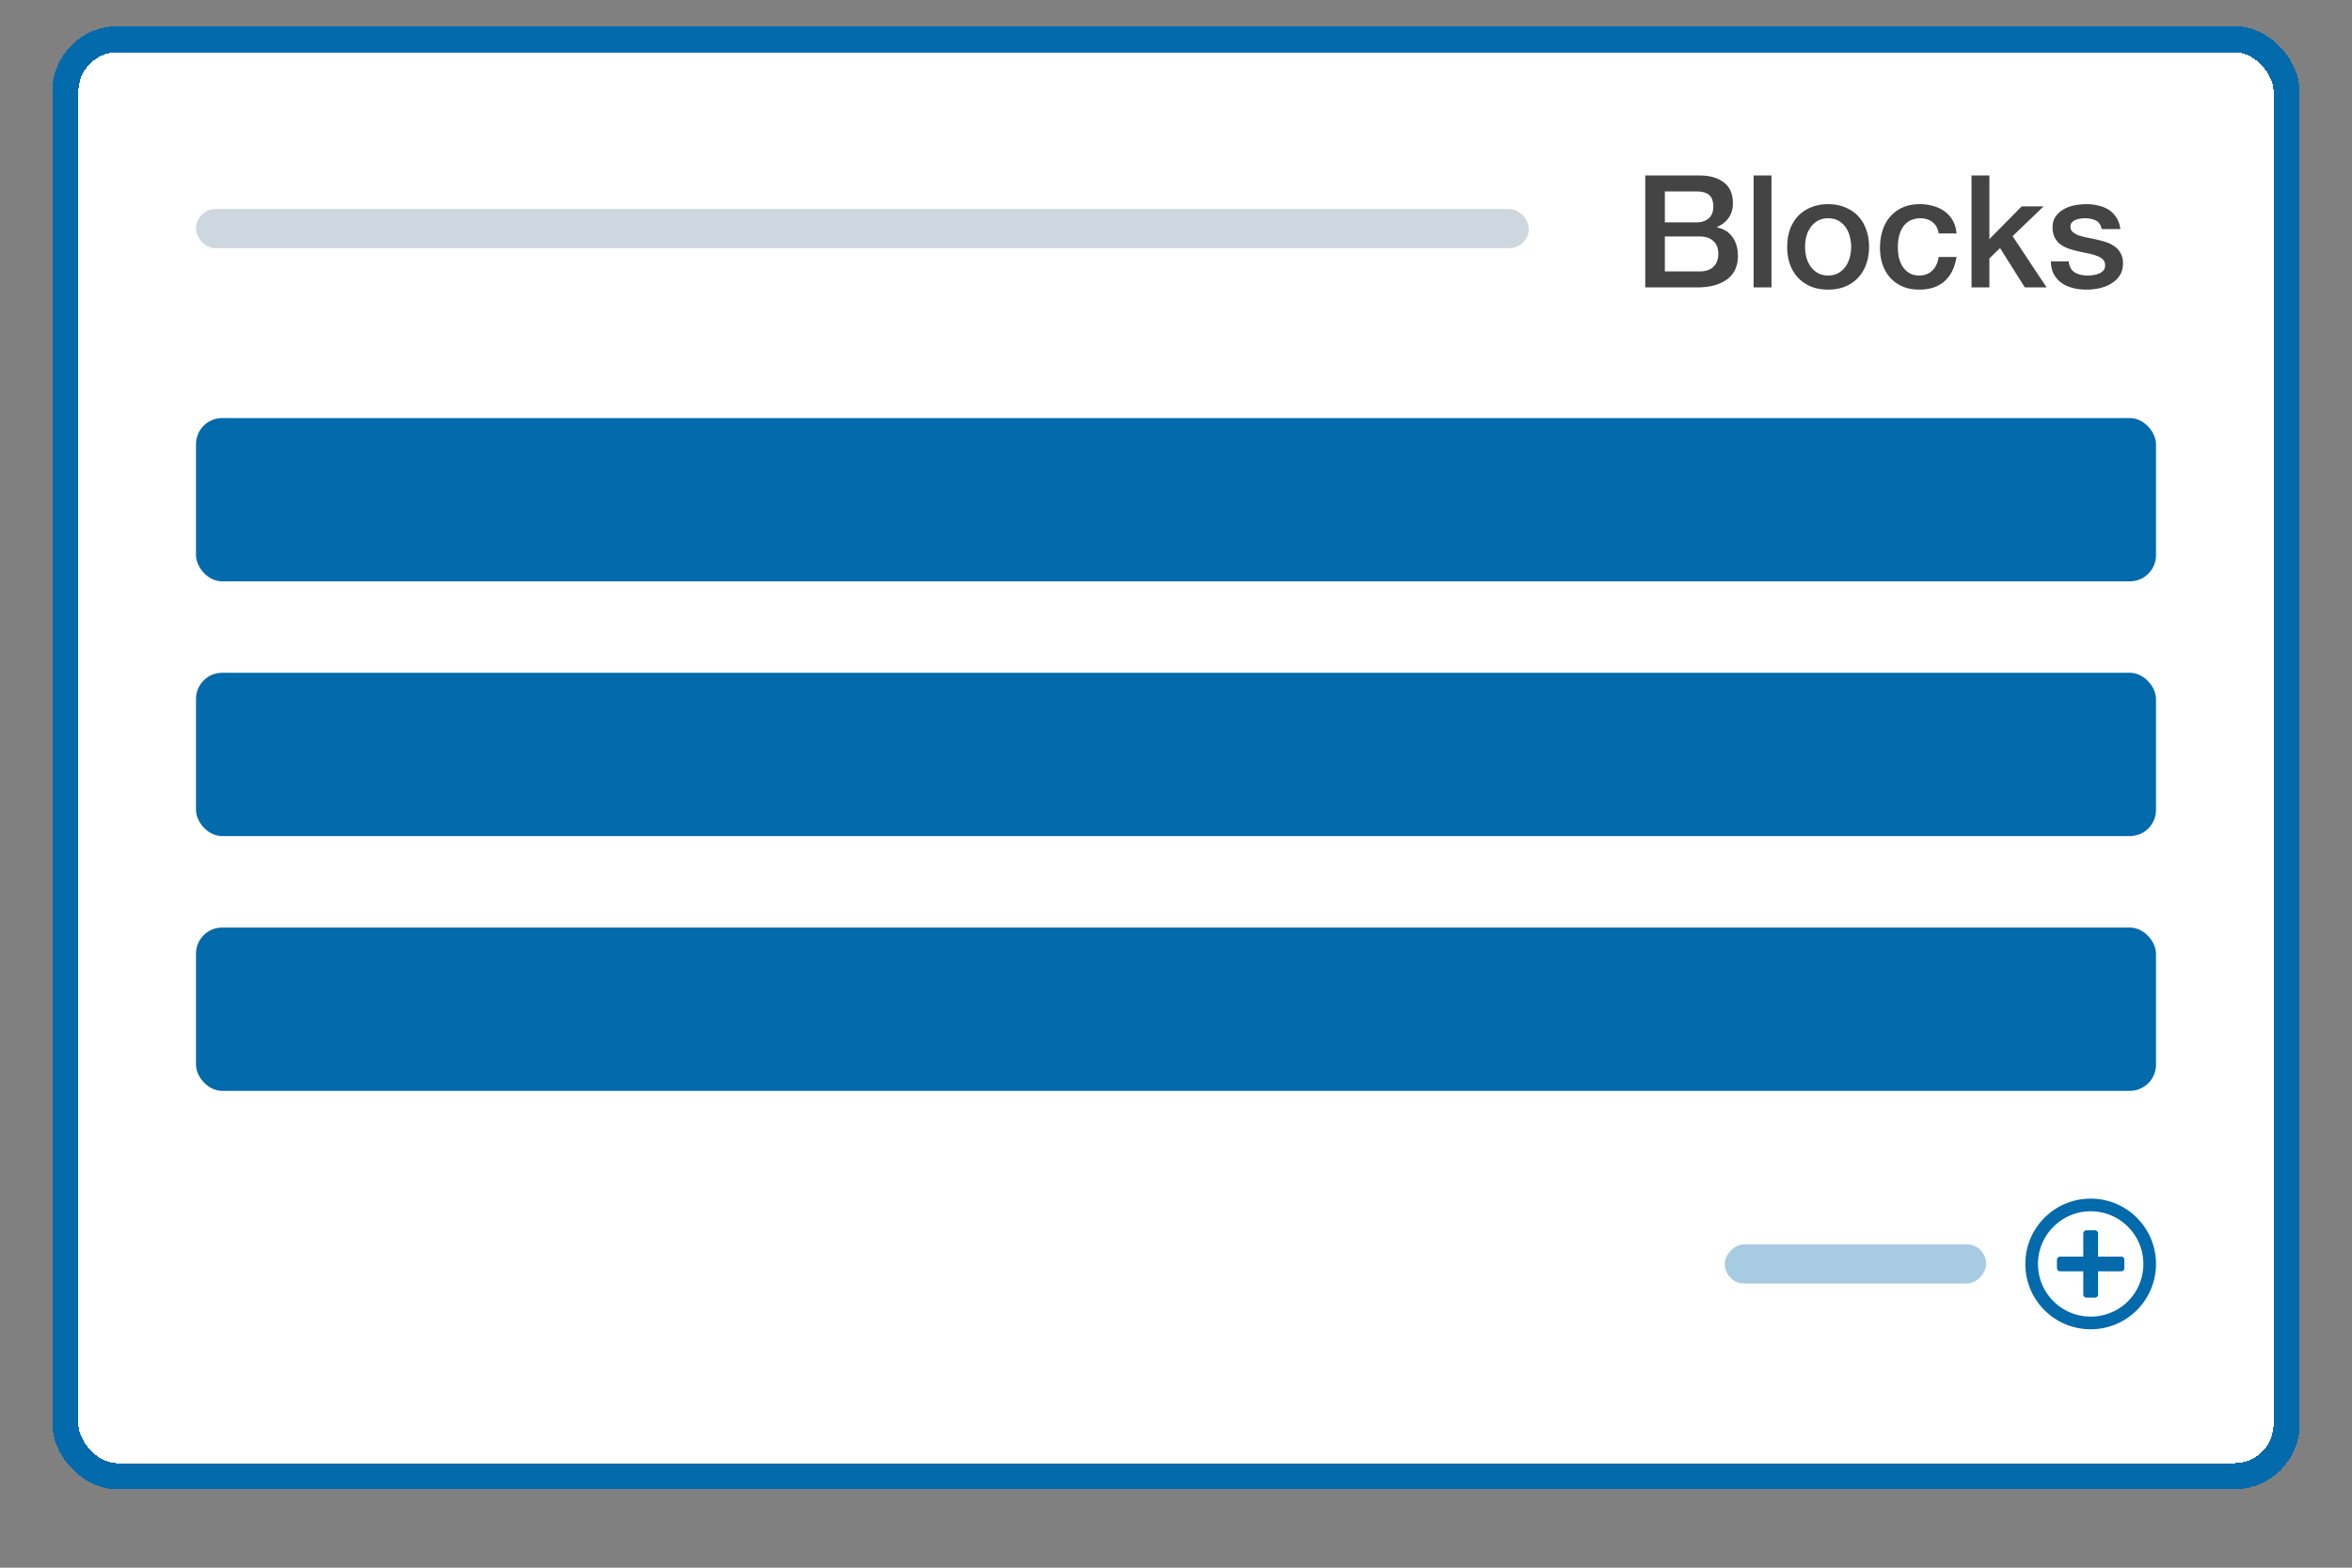
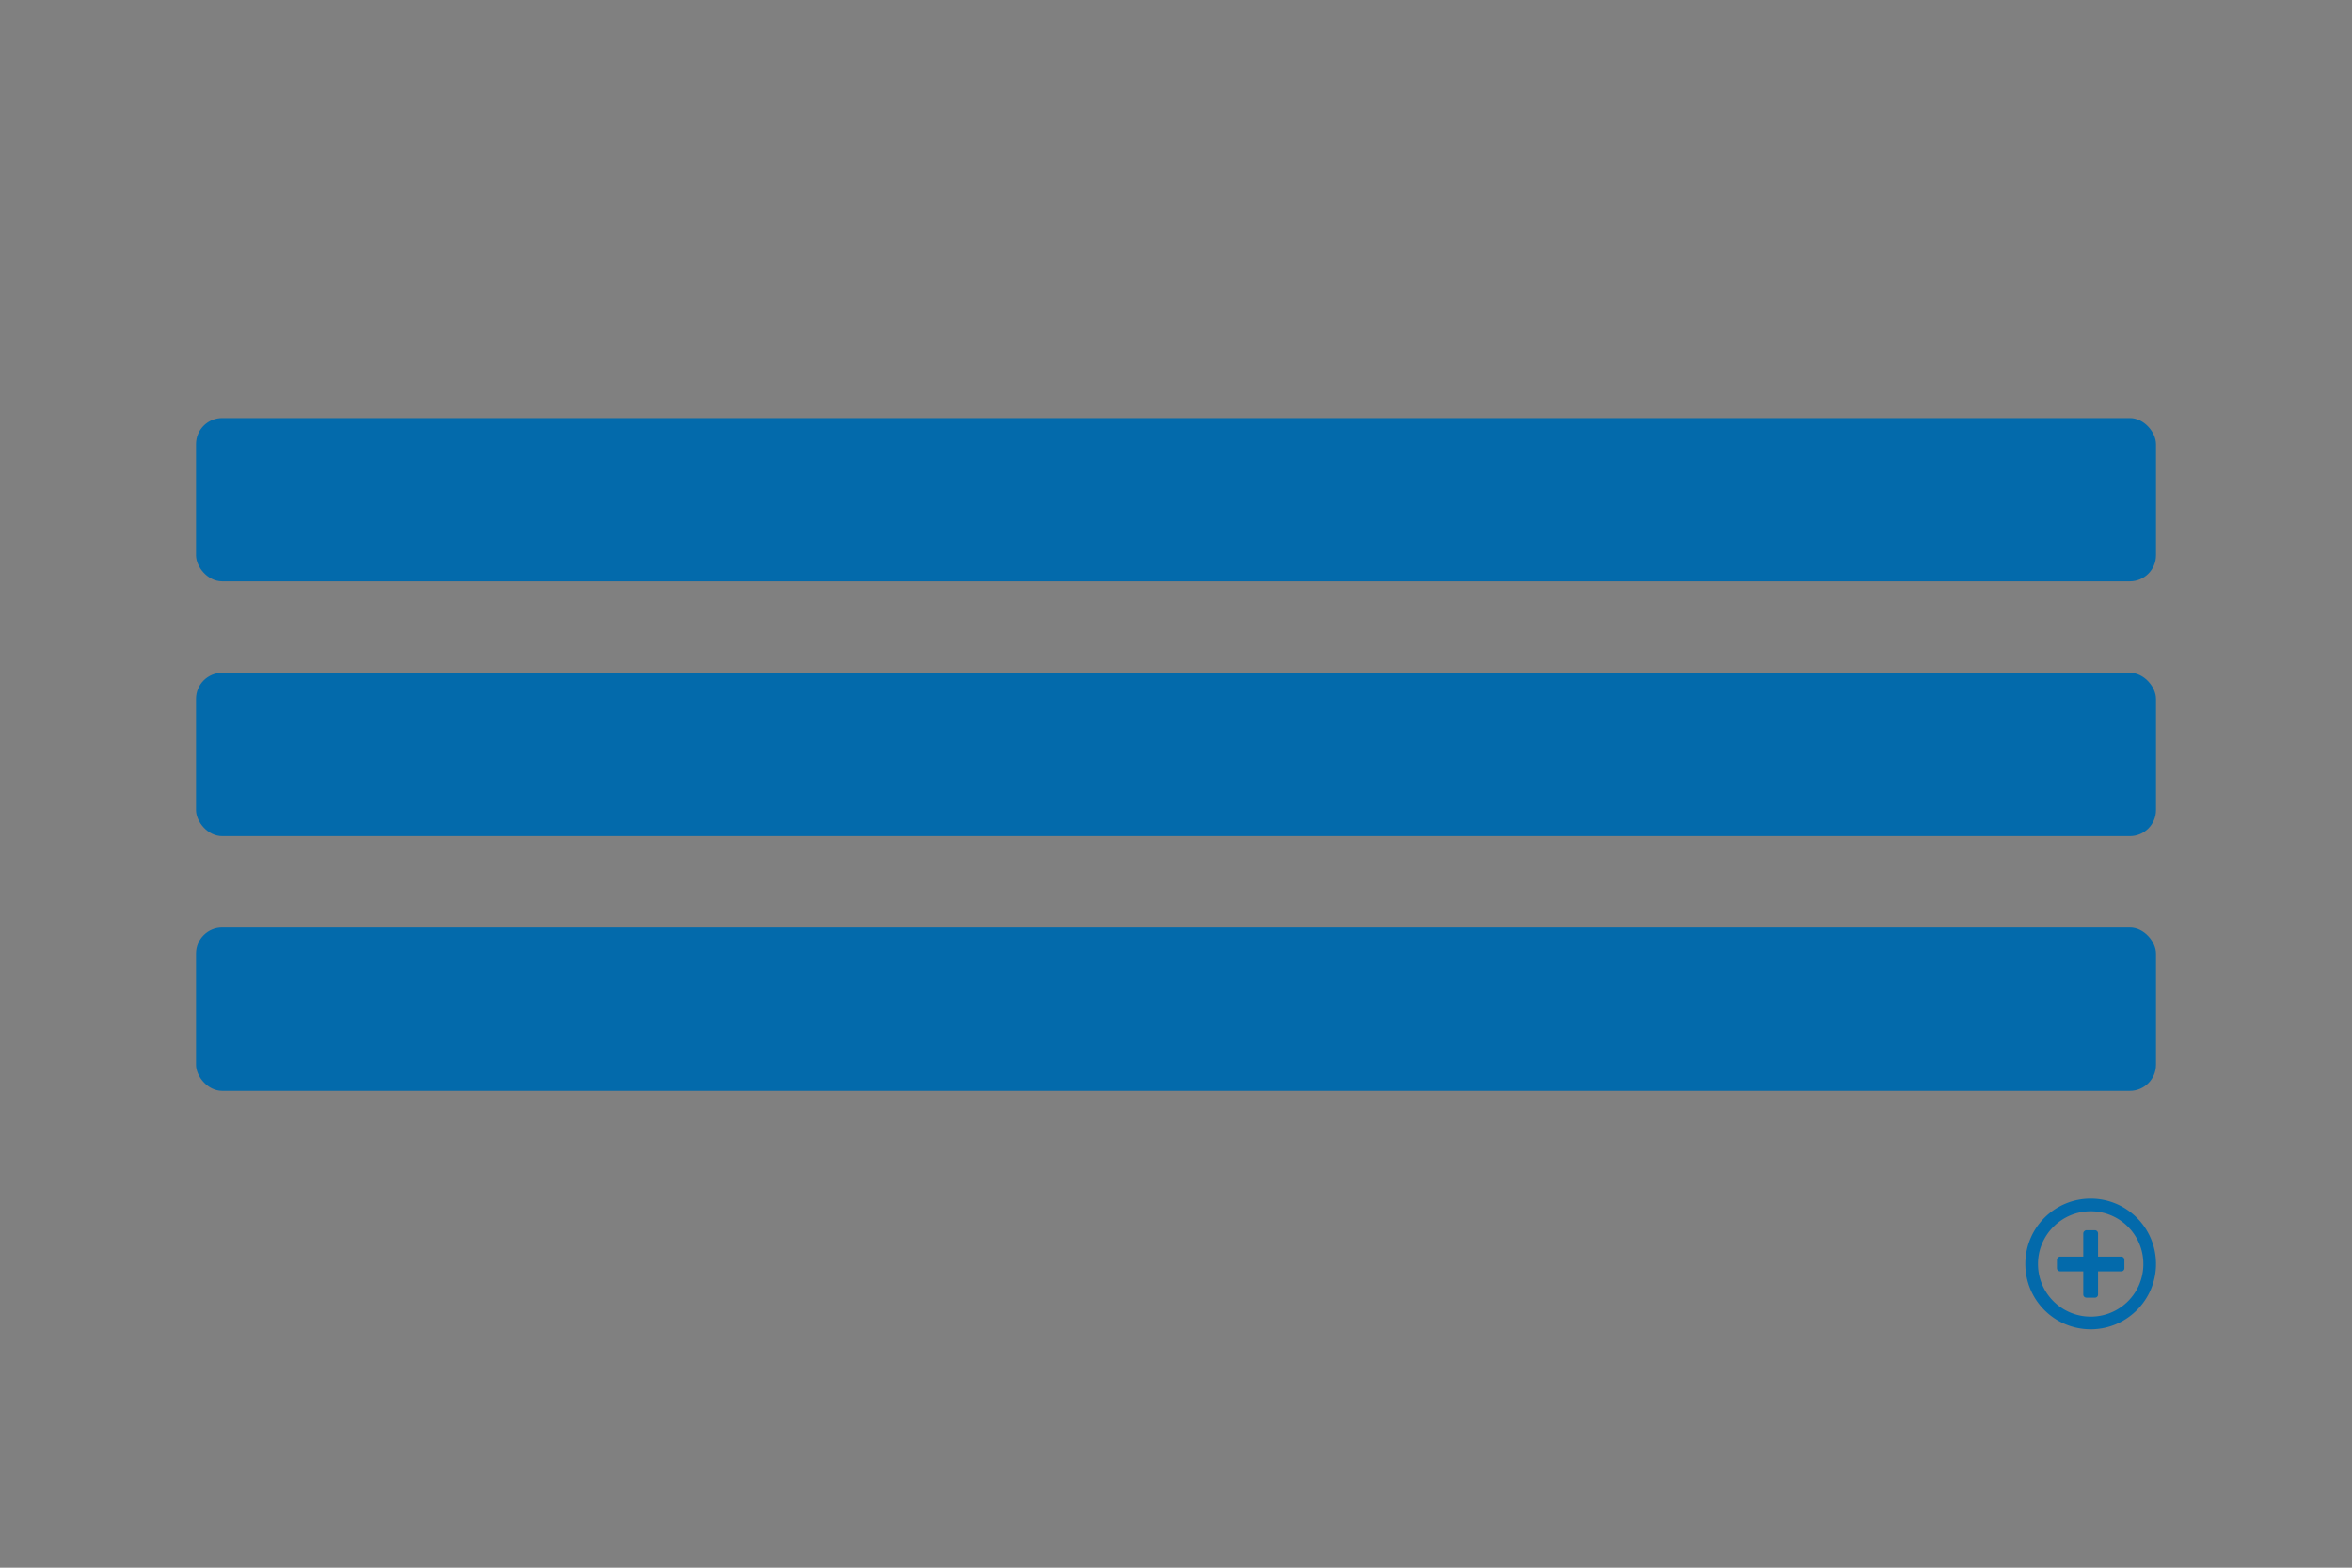
<svg xmlns="http://www.w3.org/2000/svg" width="180" height="120" fill="none">
  <rect width="100%" height="100%" fill="#808080" stroke="none" />
-   <rect x="5" y="3" width="170" height="110" rx="4" fill="#fff" shape-rendering="crispEdges" />
-   <rect x="5" y="3" width="170" height="110" rx="4" stroke="#036AAB" stroke-width="2" shape-rendering="crispEdges" />
  <g transform="scale(-1,1)">
    <g transform="scale(-1,1)">
-       <rect x="15" y="16" width="102" height="3" rx="1.5" fill="#CED7E0" />
-     </g>
+       </g>
    <g transform="scale(-1,1) translate(110,0)">
-       <path d="M17.412 17.02h2.448c.36 0 .66-.1.9-.3.24-.208.36-.504.36-.888 0-.432-.108-.736-.324-.912-.216-.176-.528-.264-.936-.264h-2.448v2.364Zm-1.5-3.588h4.164c.768 0 1.384.176 1.848.528.464.352.696.884.696 1.596 0 .432-.108.804-.324 1.116-.208.304-.508.54-.9.708v.024c.528.112.928.364 1.2.756.272.384.408.868.408 1.452 0 .336-.06.652-.18.948-.12.288-.308.54-.564.756-.256.208-.584.376-.984.504-.4.12-.876.18-1.428.18h-3.936v-8.568Zm1.5 7.344h2.652c.456 0 .808-.116 1.056-.348.256-.24.384-.576.384-1.008 0-.424-.128-.748-.384-.972-.248-.232-.6-.348-1.056-.348h-2.652v2.676Zm6.793-7.344h1.368V22h-1.368v-8.568Zm5.703 8.736c-.496 0-.94-.08-1.332-.24-.384-.168-.712-.396-.984-.684-.264-.288-.468-.632-.612-1.032-.136-.4-.204-.84-.204-1.32 0-.472.068-.908.204-1.308.144-.4.348-.744.612-1.032.272-.288.6-.512.984-.672.392-.168.836-.252 1.332-.252.496 0 .936.084 1.32.252.392.16.72.384.984.672.272.288.476.632.612 1.032.144.4.216.836.216 1.308 0 .48-.072.92-.216 1.32-.136.4-.34.744-.612 1.032-.264.288-.592.516-.984.684-.384.16-.824.24-1.32.24Zm0-1.08c.304 0 .568-.064.792-.192.224-.128.408-.296.552-.504.144-.208.248-.44.312-.696.072-.264.108-.532.108-.804 0-.264-.036-.528-.108-.792-.064-.264-.168-.496-.312-.696-.144-.208-.328-.376-.552-.504-.224-.128-.488-.192-.792-.192-.304 0-.568.064-.792.192-.224.128-.408.296-.552.504-.144.2-.252.432-.324.696a3.351 3.351 0 0 0-.096.792c0 .272.032.54.096.804.072.256.18.488.324.696.144.208.328.376.552.504.224.128.488.192.792.192Zm8.457-3.216c-.056-.384-.212-.672-.468-.864-.248-.2-.564-.3-.948-.3-.176 0-.364.032-.564.096-.2.056-.384.168-.552.336-.168.16-.308.388-.42.684-.112.288-.168.668-.168 1.14 0 .256.028.512.084.768.064.256.16.484.288.684.136.2.308.364.516.492.208.12.46.18.756.18.4 0 .728-.124.984-.372.264-.248.428-.596.492-1.044h1.368c-.128.808-.436 1.428-.924 1.86-.48.424-1.12.636-1.92.636-.488 0-.92-.08-1.296-.24-.368-.168-.68-.392-.936-.672-.256-.288-.452-.628-.588-1.02-.128-.392-.192-.816-.192-1.272 0-.464.064-.9.192-1.308.128-.408.32-.76.576-1.056.256-.304.572-.54.948-.708.384-.176.832-.264 1.344-.264.36 0 .7.048 1.02.144.328.088.616.224.864.408.256.184.464.416.624.696.16.28.256.612.288.996h-1.368Zm2.516-4.44h1.368v4.872l2.472-2.508h1.68l-2.376 2.28L46.629 22h-1.668l-1.896-3.012-.816.792V22h-1.368v-8.568Zm7.441 6.576c.04.4.192.68.456.84.264.16.58.24.948.24.128 0 .272-.008.432-.024.168-.024.324-.064.468-.12.144-.056.26-.136.348-.24.096-.112.14-.256.132-.432-.008-.176-.072-.32-.192-.432-.12-.112-.276-.2-.468-.264-.184-.072-.396-.132-.636-.18-.24-.048-.484-.1-.732-.156a7.251 7.251 0 0 1-.744-.204c-.232-.08-.444-.188-.636-.324-.184-.136-.332-.308-.444-.516-.112-.216-.168-.48-.168-.792 0-.336.08-.616.24-.84.168-.232.376-.416.624-.552.256-.144.536-.244.84-.3.312-.056.608-.084.888-.084.32 0 .624.036.912.108.296.064.56.172.792.324.24.152.436.352.588.6.16.24.26.532.3.876h-1.428c-.064-.328-.216-.548-.456-.66-.232-.112-.5-.168-.804-.168-.096 0-.212.008-.348.024-.128.016-.252.048-.372.096a.703.703 0 0 0-.288.192c-.08.08-.12.188-.12.324 0 .168.056.304.168.408.12.104.272.192.456.264.192.064.408.12.648.168.24.048.488.1.744.156.248.056.492.124.732.204.24.08.452.188.636.324.192.136.344.308.456.516.12.208.18.464.18.768 0 .368-.084.68-.252.936-.168.256-.388.464-.66.624-.264.16-.56.276-.888.348-.328.072-.652.108-.972.108-.392 0-.756-.044-1.092-.132-.328-.088-.616-.22-.864-.396-.24-.184-.432-.408-.576-.672-.136-.272-.208-.592-.216-.96h1.368Z" fill="#444" />
-     </g>
+       </g>
  </g>
  <rect x="15" y="32" width="150" height="12.5" rx="2" fill="#036AAB" />
  <rect x="15" y="51.5" width="150" height="12.5" rx="2" fill="#036AAB" />
  <rect x="15" y="71" width="150" height="12.5" rx="2" fill="#036AAB" />
  <path d="M22.581 96.427v.645c0 .141-.121.242-.242.242h-1.774v1.774c0 .141-.121.242-.242.242h-.645c-.141 0-.242-.101-.242-.242v-1.774h-1.774c-.141 0-.242-.101-.242-.242v-.645c0-.121.101-.242.242-.242h1.774v-1.774c0-.121.101-.242.242-.242h.645c.121 0 .242.121.242.242v1.774h1.774c.121 0 .242.121.242.242ZM25 96.75c0 2.762-2.238 5-5 5s-5-2.238-5-5 2.238-5 5-5 5 2.238 5 5Zm-.968 0c0-2.218-1.815-4.032-4.032-4.032-2.238 0-4.032 1.815-4.032 4.032A4.018 4.018 0 0 0 20 100.782c2.218 0 4.032-1.794 4.032-4.032Z" fill="#036AAB" transform="scale(-1, 1) translate(-180, 0)" />
-   <rect x="28" y="95.25" width="20" height="3" rx="1.5" fill="#036AAB" opacity=".35" transform="scale(-1, 1) translate(-180, 0)" />
</svg>